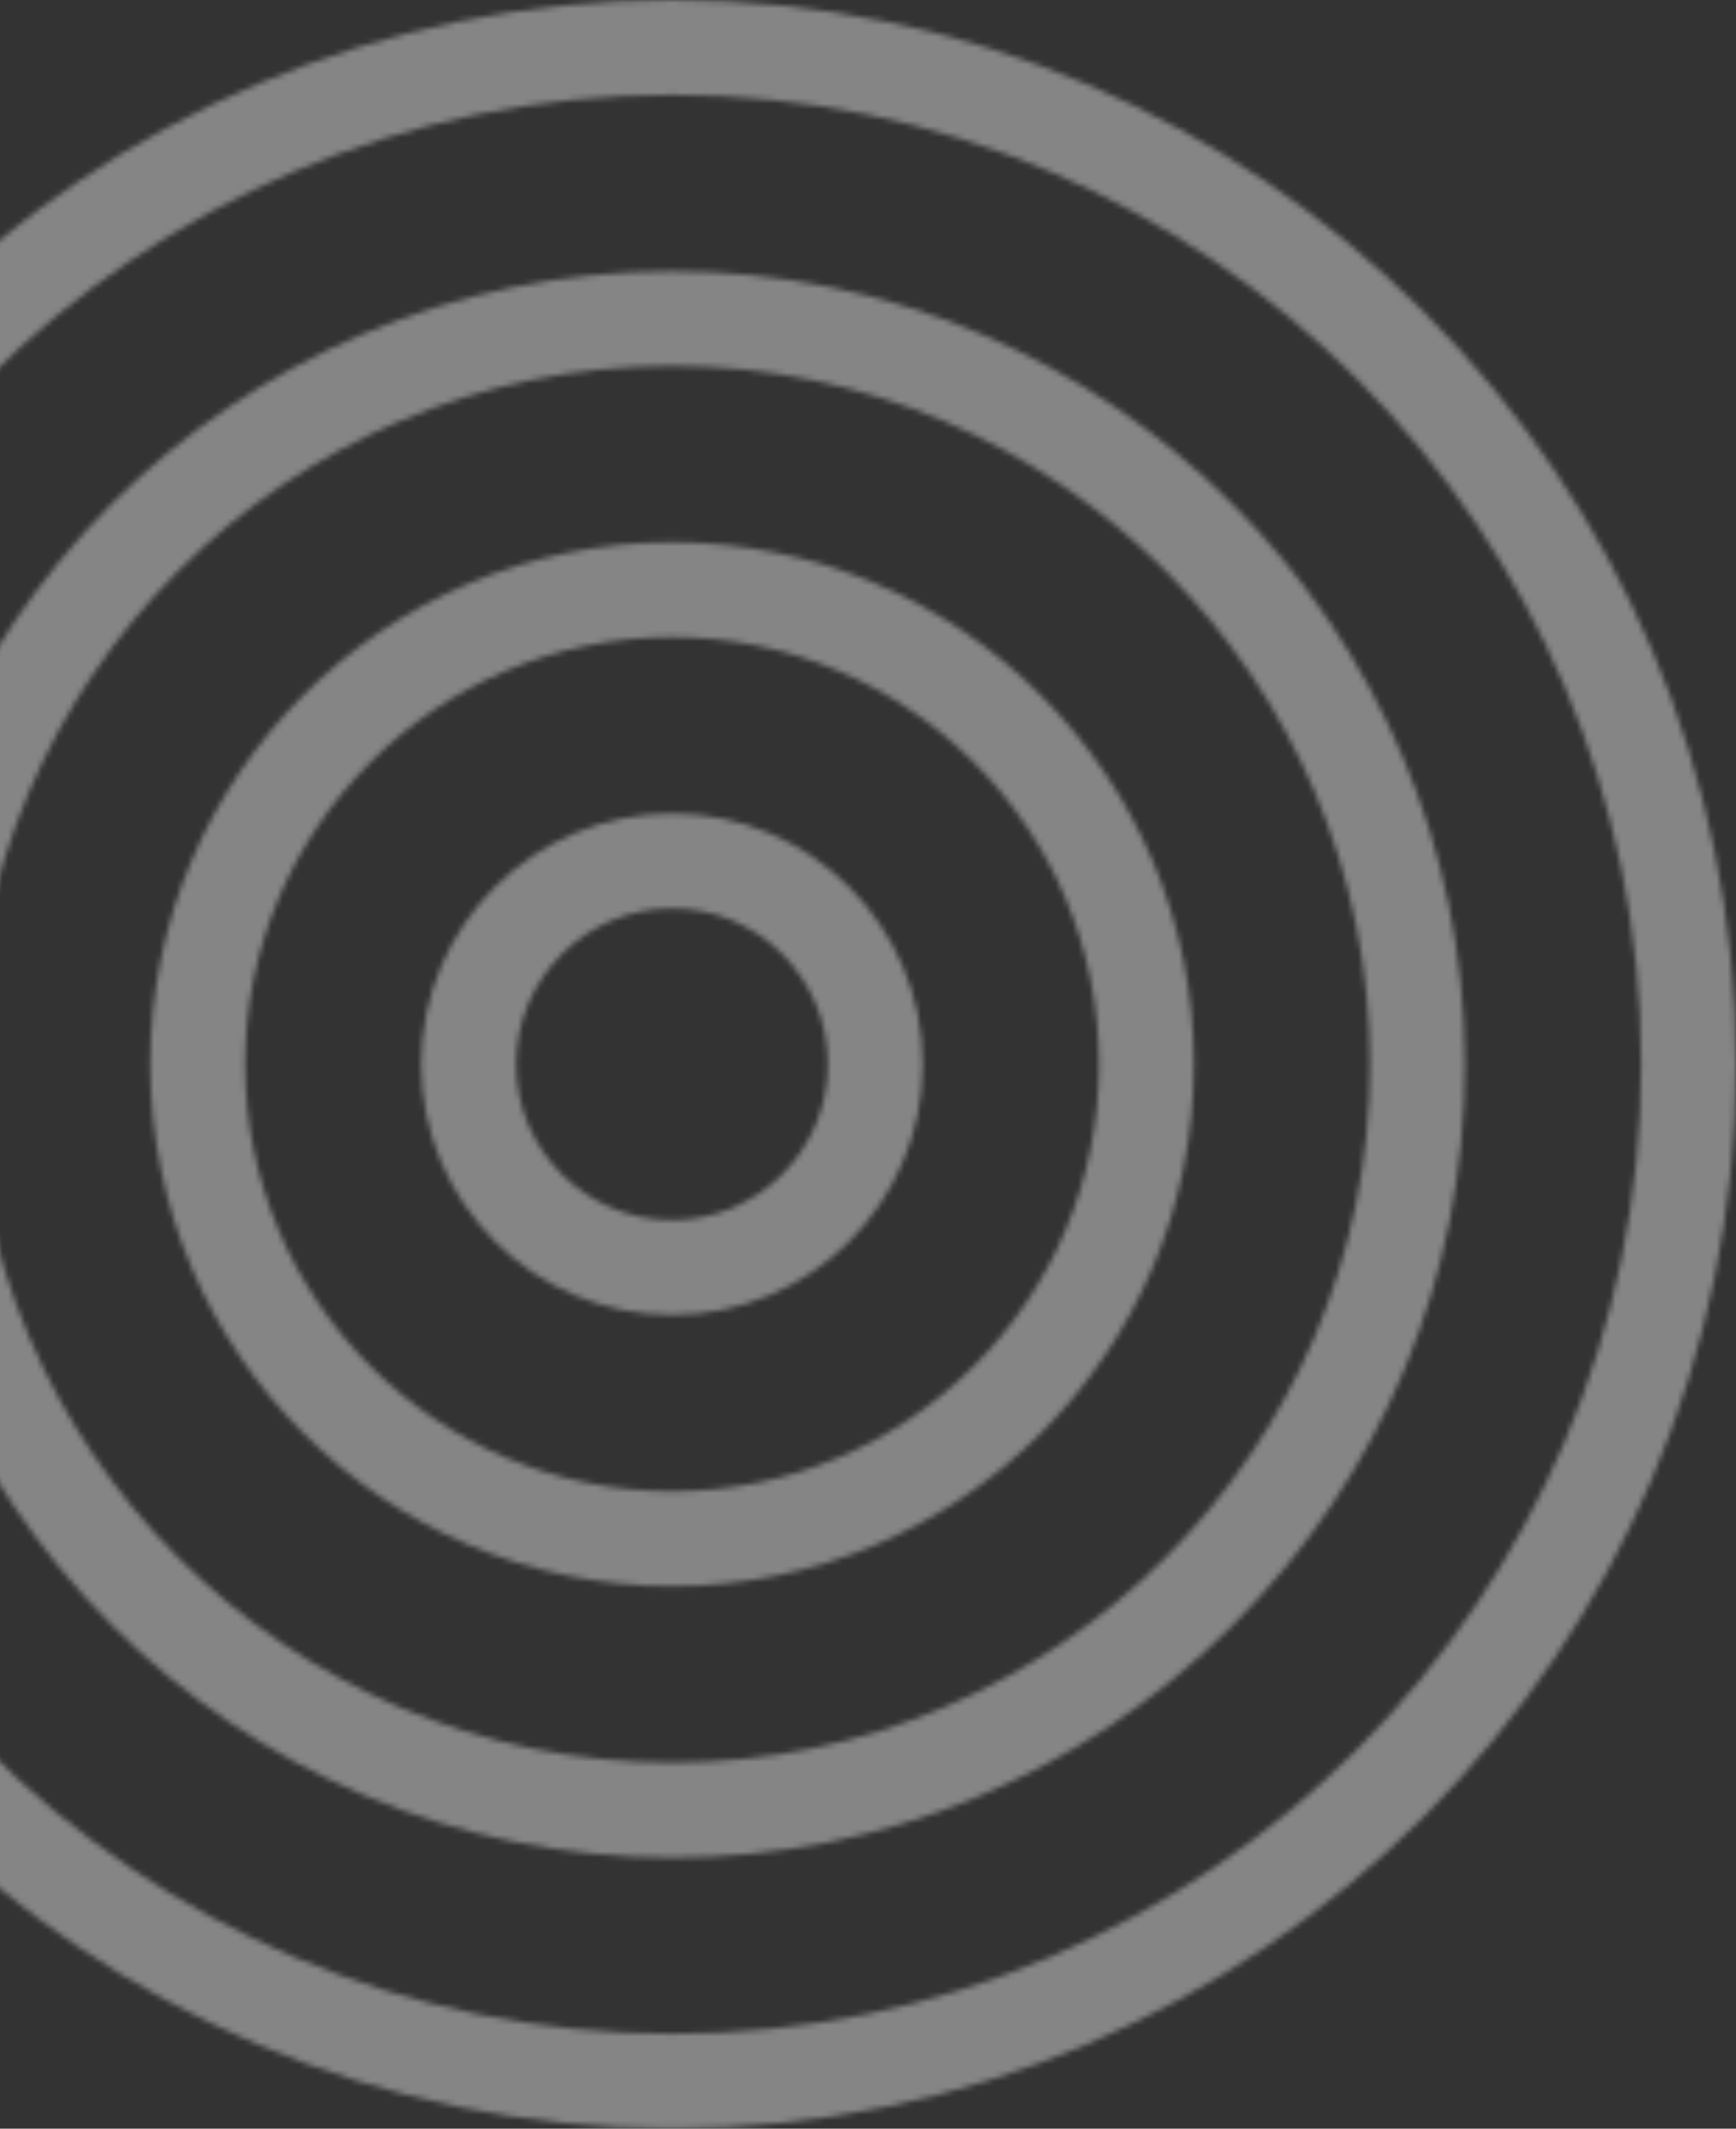
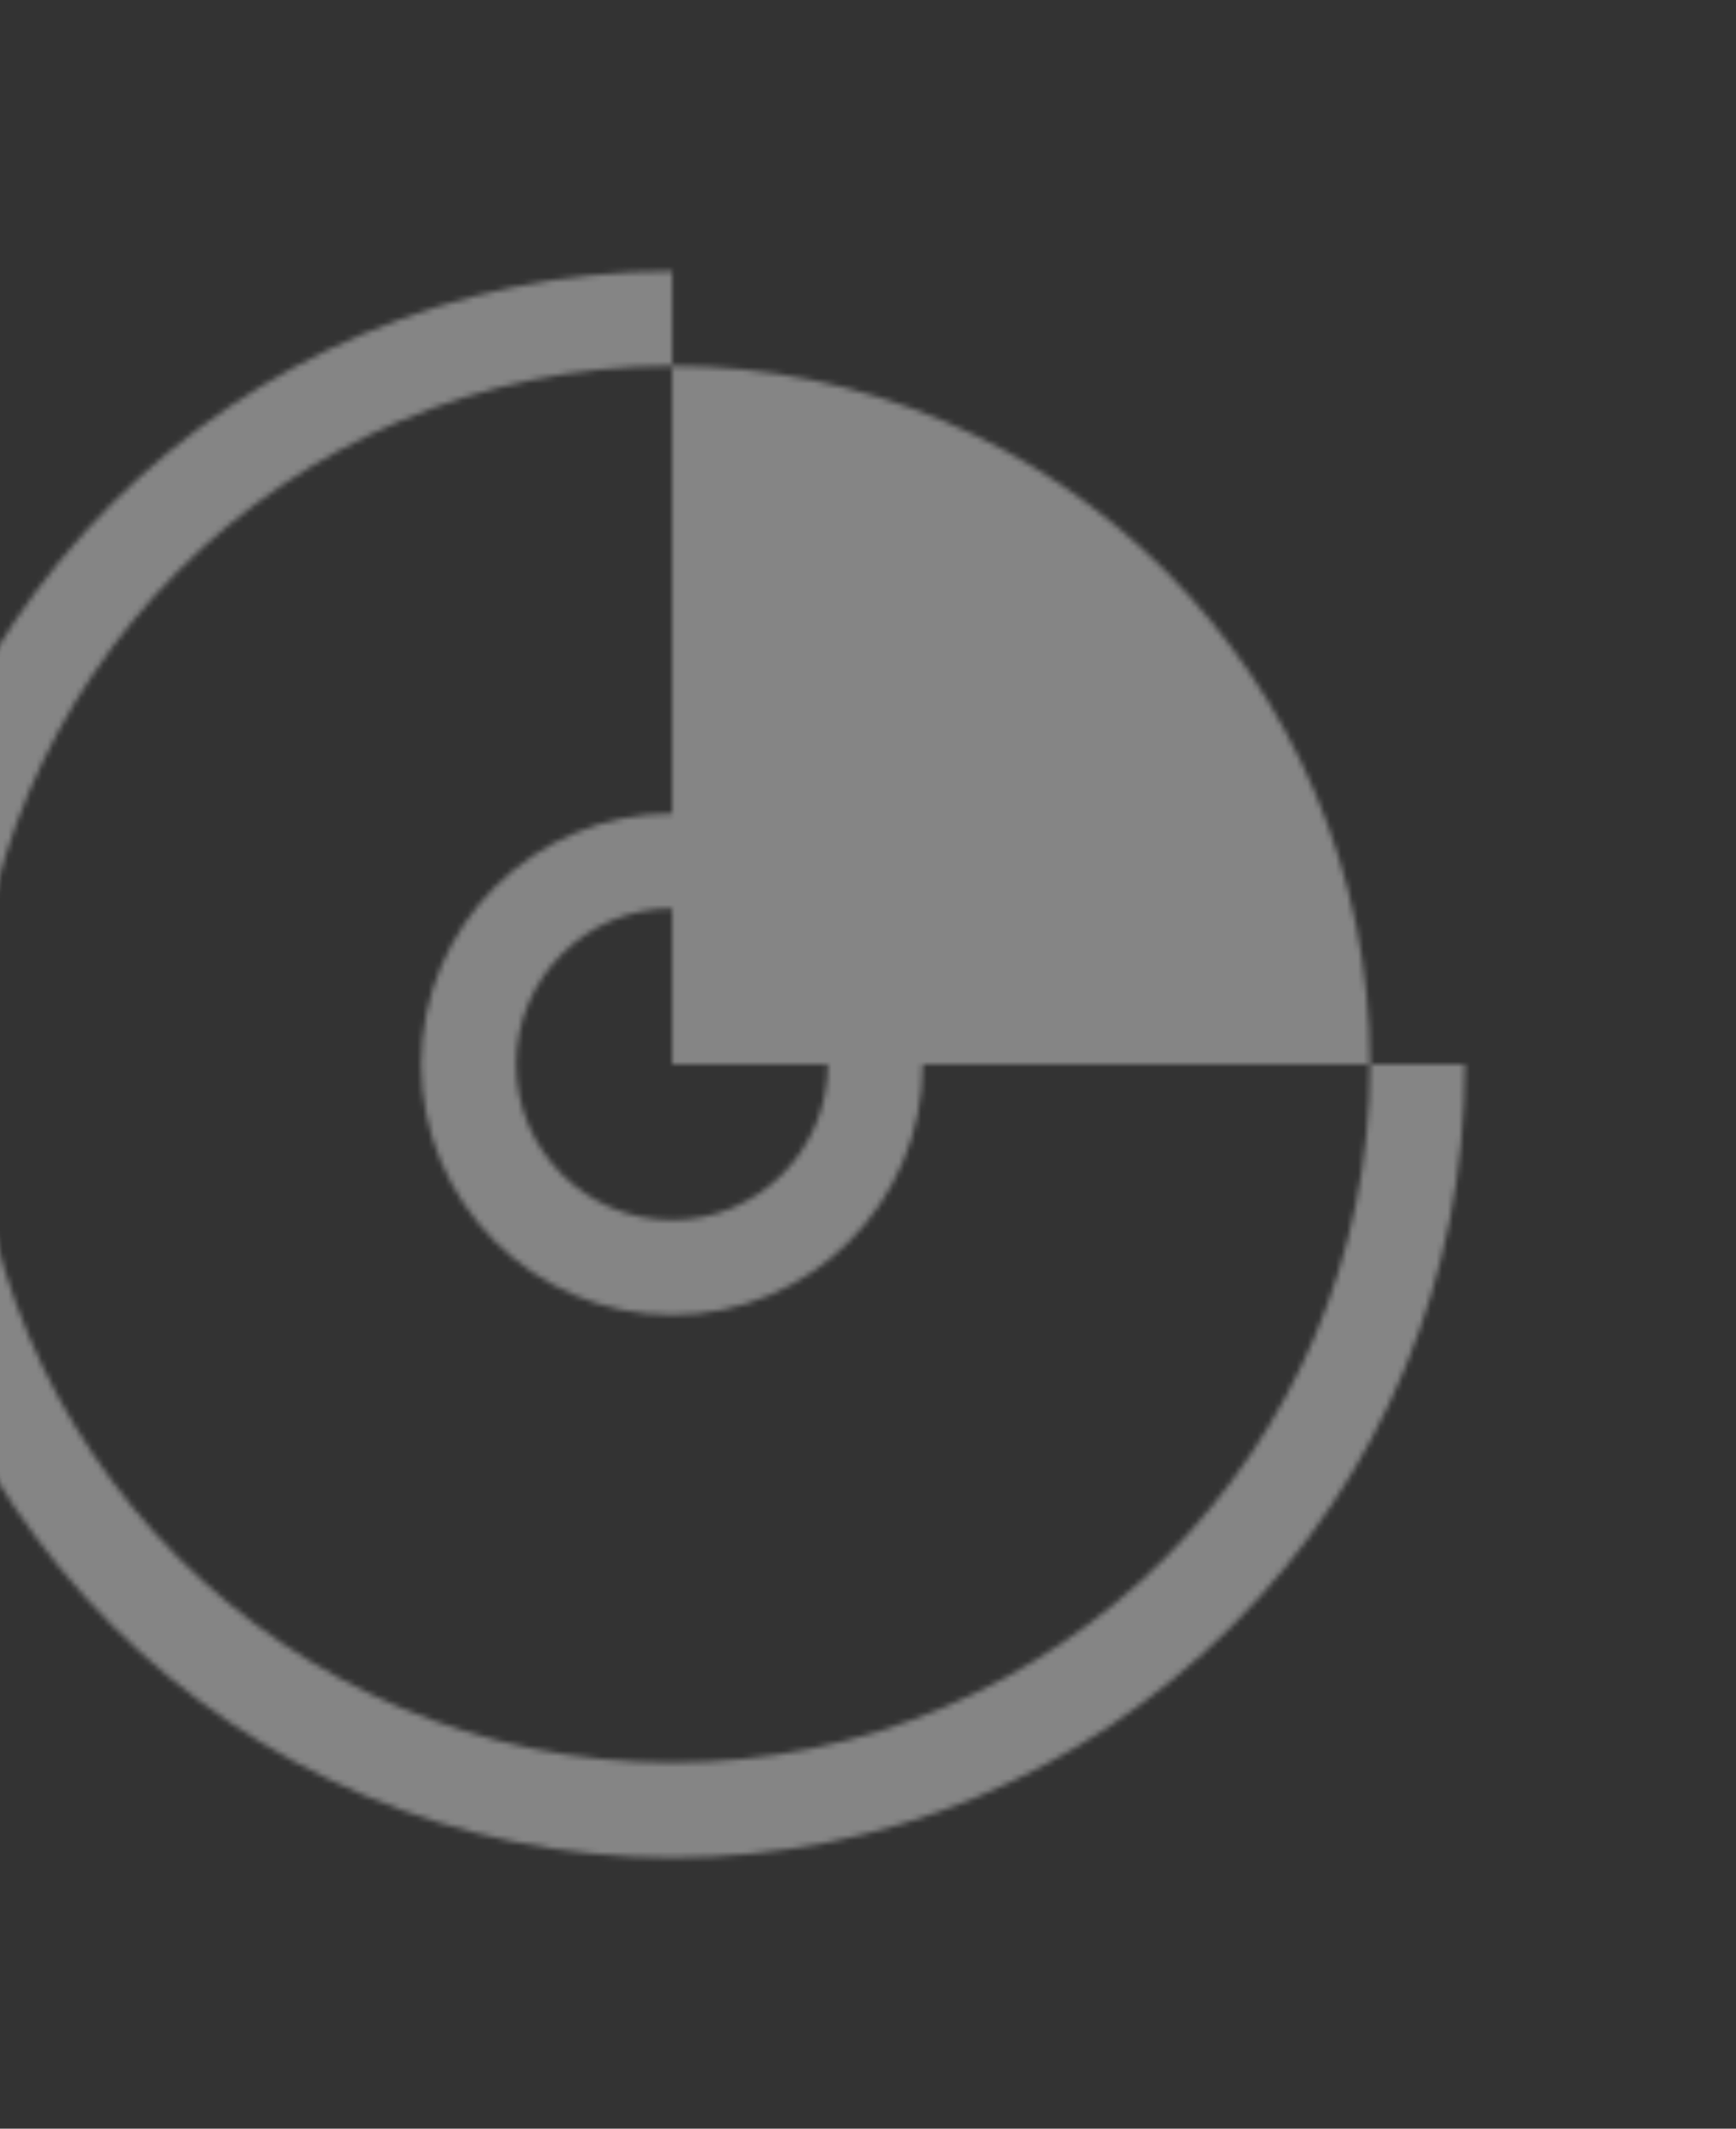
<svg xmlns="http://www.w3.org/2000/svg" width="310" height="380" viewBox="0 0 310 380" fill="none">
  <rect x="0" y="0" width="310" height="380" fill="#333333" stroke="none" />
  <g opacity="0.8">
    <mask id="mask0_140_1299" style="mask-type:alpha" maskUnits="userSpaceOnUse" x="-70" y="0" width="380" height="380">
      <g opacity="0.5">
        <g clip-path="url(#clip0_140_1299)">
-           <path d="M293.055 189.982C293.055 285.393 215.43 363.055 120.018 363.055C24.607 363.055 -53.055 285.43 -53.055 189.982C-53.055 94.533 24.57 16.945 120.018 16.945C215.467 16.945 293.055 94.57 293.055 189.982ZM120.018 0C15.237 0 -70 85.237 -70 189.982C-70 294.726 15.237 379.963 120.018 379.963C224.799 379.963 310 294.726 310 189.982C310 85.237 224.763 0 120.018 0Z" fill="#6BCABA" />
-           <path d="M244.636 189.982C244.636 258.713 188.714 314.635 119.982 314.635C51.251 314.635 -4.672 258.713 -4.672 189.982C-4.672 121.25 51.251 65.328 119.982 65.328C188.714 65.328 244.636 121.25 244.636 189.982ZM120.019 48.419C41.955 48.419 -21.58 111.954 -21.58 190.018C-21.58 268.082 41.955 331.617 120.019 331.617C157.825 331.617 193.362 316.868 220.115 290.151C246.868 263.398 261.581 227.861 261.581 190.018C261.581 111.954 198.046 48.419 119.982 48.419H120.019Z" fill="#6BCABA" />
-           <path d="M196.251 189.982C196.251 232.033 162.069 266.216 120.017 266.216C77.966 266.216 43.783 231.997 43.783 189.982C43.783 147.967 77.966 113.747 120.017 113.747C162.069 113.747 196.251 147.967 196.251 189.982ZM120.017 96.802C68.633 96.802 26.838 138.598 26.838 189.982C26.838 241.366 68.633 283.161 120.017 283.161C171.401 283.161 213.196 241.366 213.196 189.982C213.196 138.598 171.401 96.802 120.017 96.802Z" fill="#6BCABA" />
+           <path d="M244.636 189.982C244.636 258.713 188.714 314.635 119.982 314.635C51.251 314.635 -4.672 258.713 -4.672 189.982C-4.672 121.25 51.251 65.328 119.982 65.328C188.714 65.328 244.636 121.25 244.636 189.982ZM120.019 48.419C41.955 48.419 -21.58 111.954 -21.58 190.018C-21.58 268.082 41.955 331.617 120.019 331.617C157.825 331.617 193.362 316.868 220.115 290.151C246.868 263.398 261.581 227.861 261.581 190.018H120.019Z" fill="#6BCABA" />
          <path d="M147.834 189.982C147.834 205.316 135.354 217.796 120.019 217.796C104.684 217.796 92.168 205.316 92.168 189.982C92.168 174.647 104.648 162.167 120.019 162.167C135.39 162.167 147.834 174.647 147.834 189.982ZM120.019 145.222C95.315 145.222 75.223 165.314 75.223 189.982C75.223 214.649 95.315 234.741 120.019 234.741C144.723 234.741 164.779 214.649 164.779 189.982C164.779 165.314 144.686 145.222 120.019 145.222Z" fill="#6BCABA" />
        </g>
      </g>
    </mask>
    <g mask="url(#mask0_140_1299)">
      <rect x="-62.992" y="-117.582" width="492.131" height="541.189" fill="white" />
    </g>
  </g>
  <defs>
    <clipPath id="clip0_140_1299">
      <rect width="380" height="380" fill="white" transform="translate(-70)" />
    </clipPath>
  </defs>
</svg>